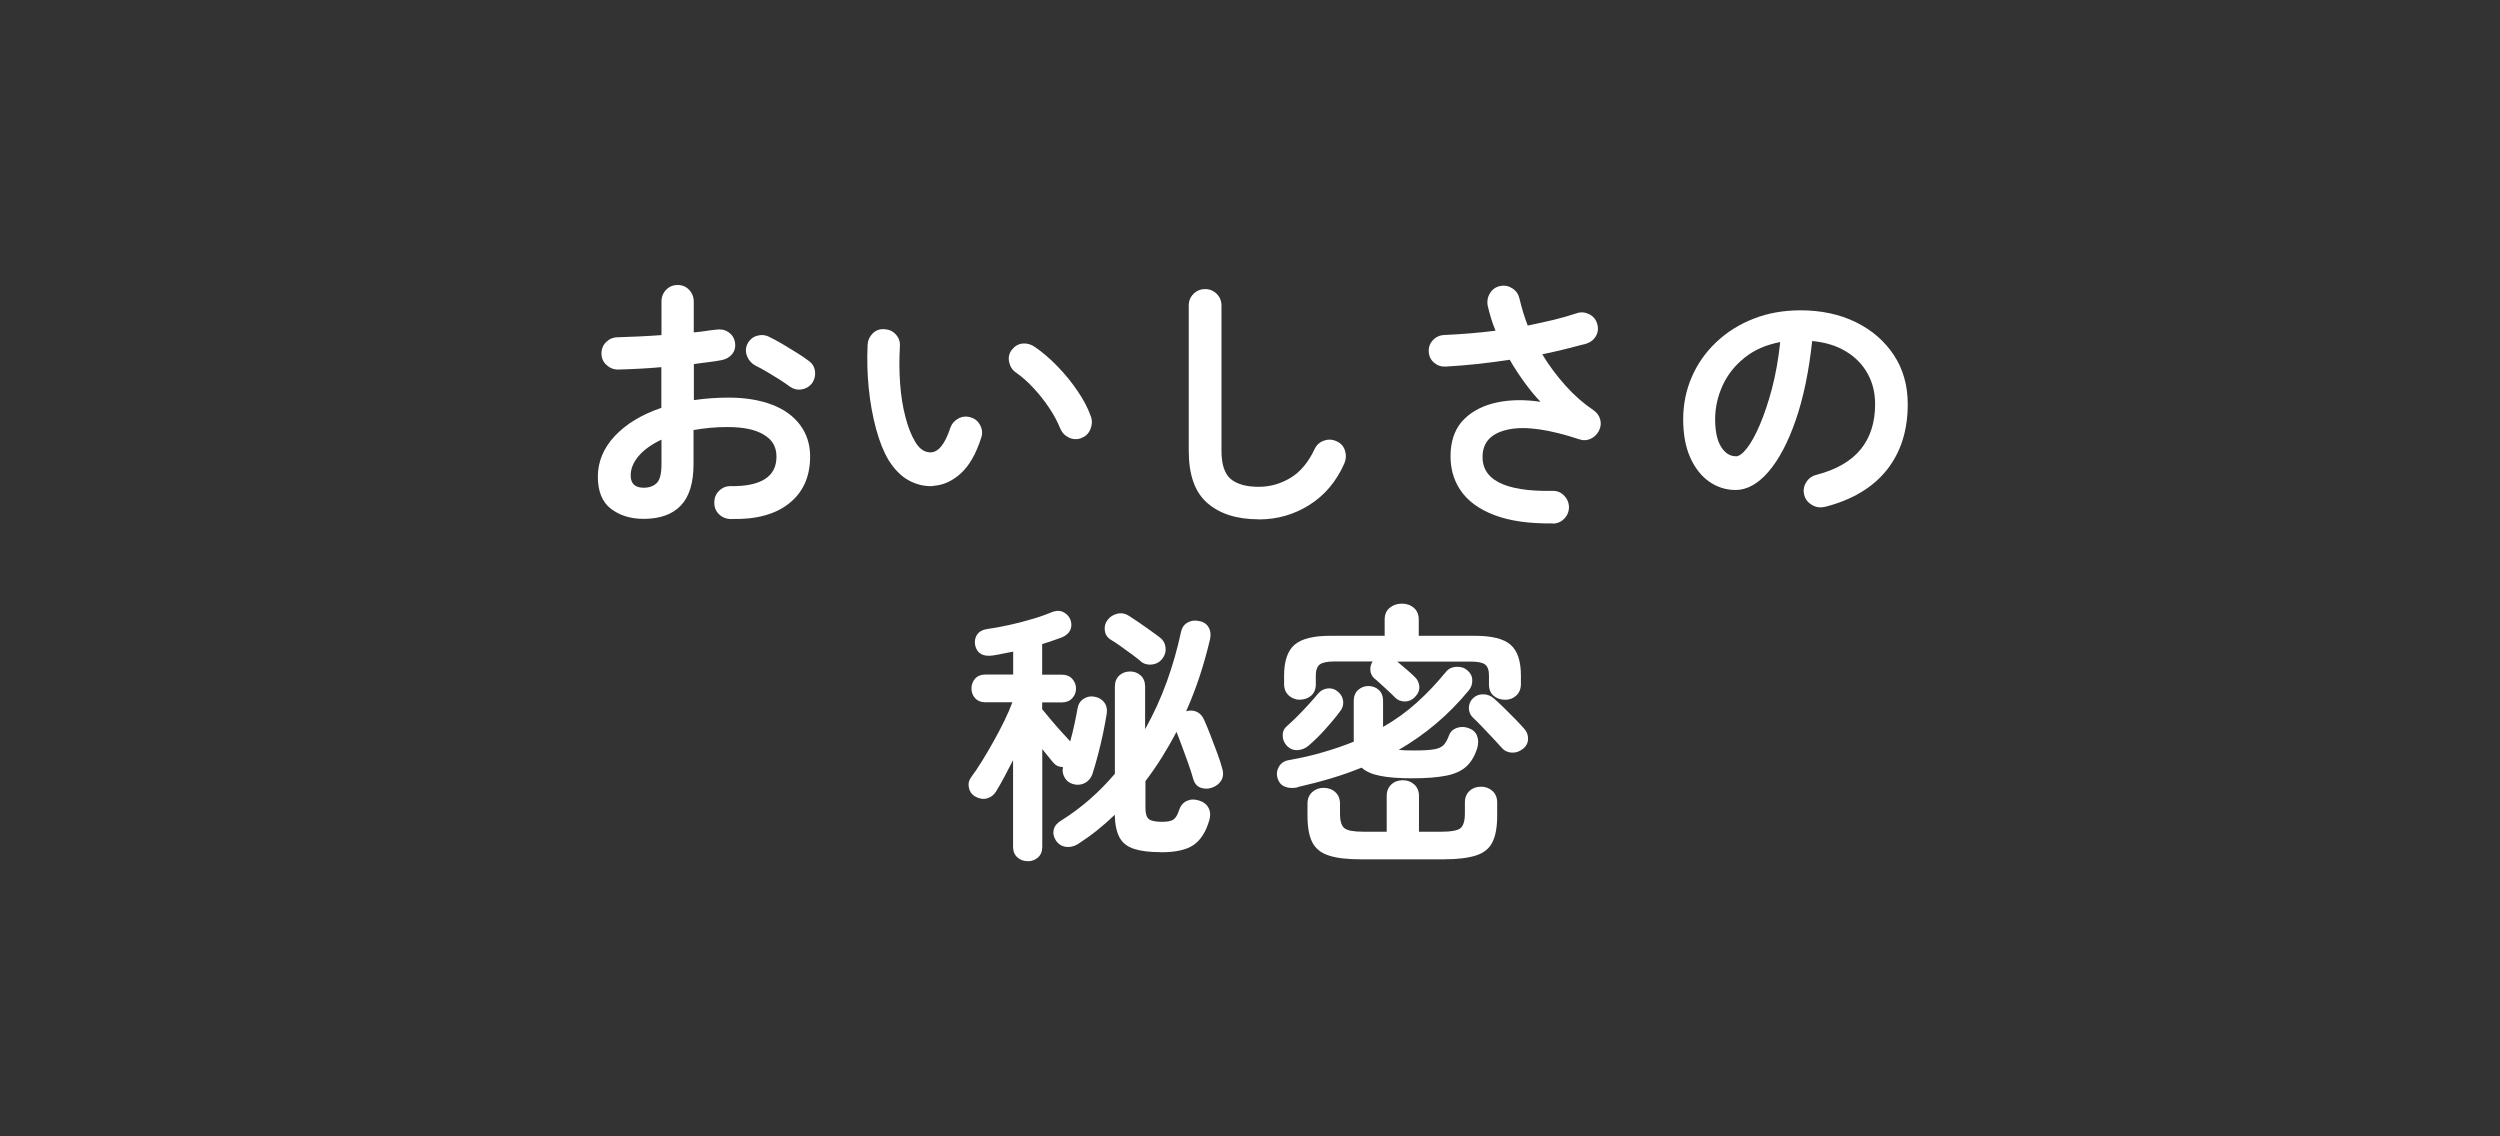
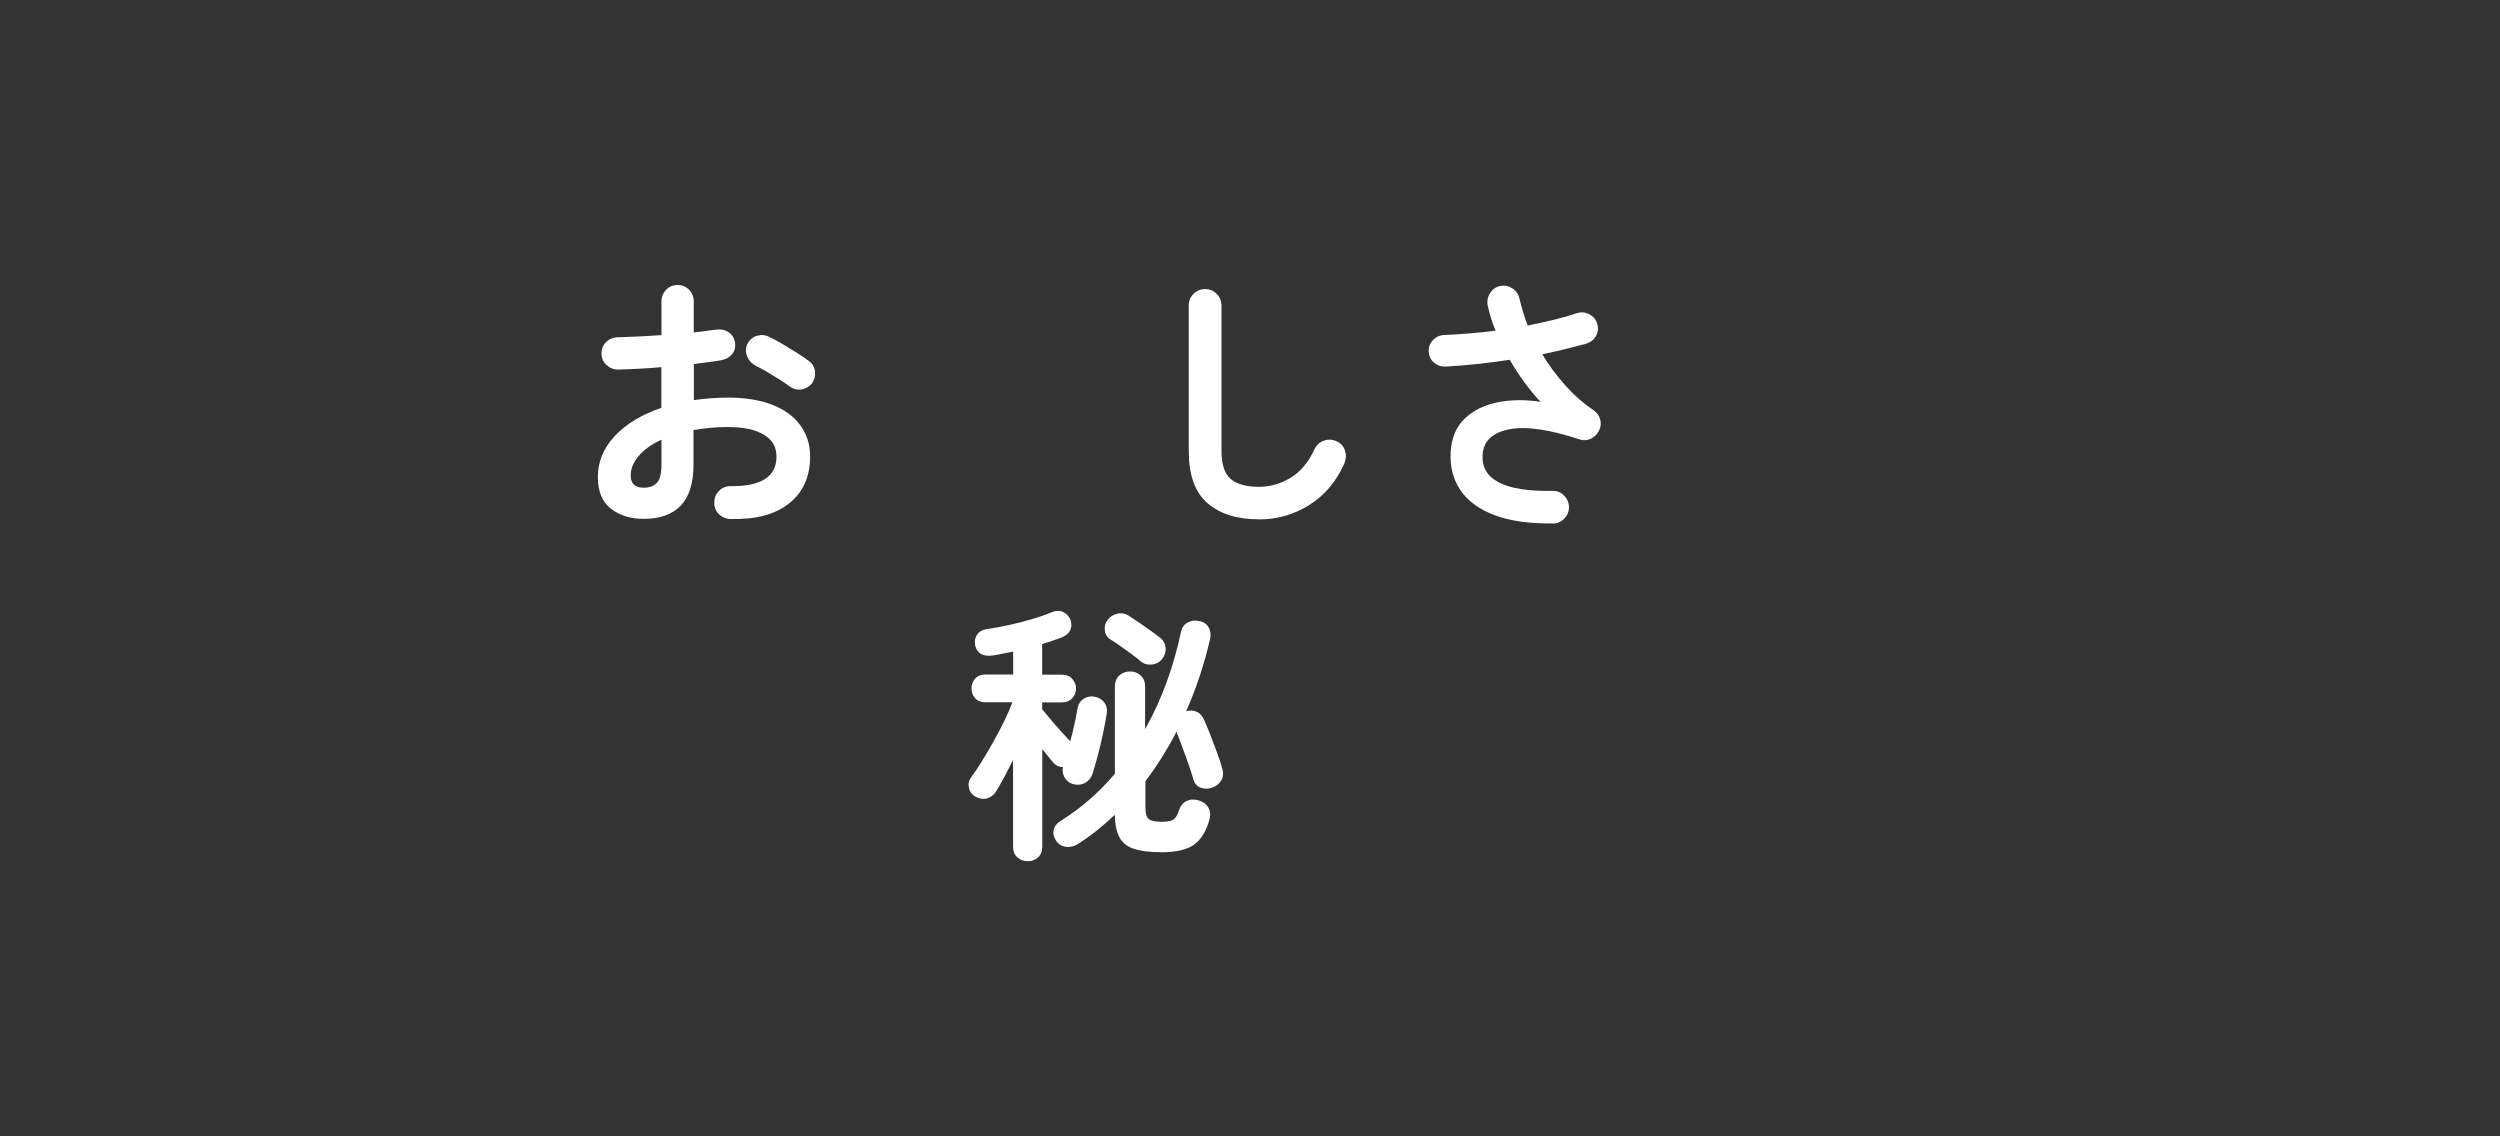
<svg xmlns="http://www.w3.org/2000/svg" id="_レイヤー_2" data-name="レイヤー 2" viewBox="0 0 220 100">
  <rect x="0" y="0" width="220" height="100" fill="#333333" stroke="none" />
  <defs>
    <style>
      .cls-1 {
        fill: #fff;
      }

      .cls-2 {
        fill: none;
      }
    </style>
  </defs>
  <g id="_レイヤー_1-2" data-name="レイヤー 1">
    <g>
-       <rect class="cls-2" width="220" height="100" />
      <g>
        <path class="cls-1" d="M64.28,45.68c-.4-.02-.74-.16-1.02-.44-.28-.28-.41-.62-.4-1.02,0-.42.14-.76.43-1.04.29-.28.63-.41,1.03-.4,1.31.02,2.31-.19,2.99-.62.68-.43,1.02-1.09,1.02-1.97s-.37-1.5-1.12-1.94c-.74-.45-1.8-.67-3.18-.67-.54,0-1.06.02-1.56.07-.5.05-.98.11-1.44.19v3.02c0,1.65-.38,2.86-1.13,3.64-.75.78-1.84,1.16-3.26,1.16-1.15,0-2.11-.3-2.88-.89s-1.15-1.54-1.15-2.83.5-2.52,1.5-3.58c1-1.06,2.36-1.88,4.09-2.47v-3.58c-.69.06-1.36.11-2,.14s-1.25.06-1.81.07c-.4,0-.74-.14-1.03-.41-.29-.27-.43-.61-.43-1.01s.14-.74.42-1.01c.28-.27.62-.41,1.02-.41.56-.02,1.17-.04,1.82-.07.66-.03,1.33-.07,2.02-.12v-2.95c0-.42.14-.76.41-1.04.27-.28.61-.42,1.01-.42s.74.14,1.01.42c.27.28.41.63.41,1.04v2.71c.37-.03.71-.07,1.03-.12.32-.05.63-.09.94-.12.4-.06.76,0,1.08.22.32.21.51.51.58.91.06.4-.02.74-.26,1.03-.24.29-.56.46-.96.53-.34.06-.71.12-1.12.17-.41.05-.84.1-1.28.17v3.17c.96-.14,1.98-.22,3.05-.22,1.47,0,2.74.21,3.82.62s1.9,1.01,2.48,1.79c.58.78.88,1.7.88,2.77,0,1.78-.62,3.15-1.85,4.13-1.23.98-2.94,1.43-5.14,1.37ZM56.65,42.92c.48,0,.86-.14,1.14-.41.28-.27.42-.82.42-1.66v-2.16c-.86.4-1.53.88-2,1.43-.47.55-.71,1.12-.71,1.72,0,.72.38,1.08,1.15,1.08ZM69.51,34.02c-.26-.19-.57-.4-.94-.64-.37-.23-.74-.46-1.1-.67-.37-.22-.69-.39-.96-.52-.35-.18-.6-.45-.76-.82-.15-.37-.15-.73.01-1.08.19-.38.48-.63.85-.74.38-.11.74-.08,1.09.1.34.16.72.37,1.15.62.43.26.86.52,1.28.78.42.26.77.5,1.04.71.32.22.5.53.55.91.05.38-.04.74-.26,1.06-.24.3-.55.48-.92.54-.38.06-.72-.03-1.04-.25Z" />
-         <path class="cls-1" d="M82.09,42.78c-.74.03-1.44-.14-2.11-.5s-1.26-.96-1.78-1.78c-.43-.72-.8-1.63-1.1-2.74-.3-1.1-.52-2.3-.65-3.59-.13-1.29-.16-2.57-.1-3.85.03-.4.19-.73.47-1s.62-.38,1.02-.35c.4.02.73.17,1,.47s.38.64.35,1.04c-.06,1.12-.06,2.21.02,3.28.08,1.06.23,2.03.46,2.9.22.87.5,1.6.84,2.17.37.66.83.98,1.39.98.69-.02,1.26-.74,1.73-2.16.13-.37.37-.64.72-.83.35-.18.72-.21,1.1-.08.37.11.64.35.82.71.18.36.2.72.07,1.09-.45,1.41-1.05,2.45-1.8,3.13-.75.68-1.57,1.04-2.45,1.09ZM95.17,38.55c-.38.14-.76.13-1.12-.05-.36-.18-.61-.45-.76-.82-.24-.59-.56-1.19-.97-1.8-.41-.61-.86-1.18-1.37-1.73s-1.02-1-1.55-1.37c-.32-.22-.52-.54-.6-.94-.08-.4,0-.76.26-1.08s.57-.5.95-.53c.38-.03.73.07,1.07.31.67.46,1.33,1.03,1.98,1.7.65.67,1.24,1.39,1.76,2.16.53.77.92,1.52,1.18,2.26.13.37.11.74-.05,1.12-.16.38-.42.63-.79.76Z" />
        <path class="cls-1" d="M110.77,45.7c-1.92,0-3.43-.48-4.52-1.43-1.1-.95-1.64-2.48-1.64-4.6v-12.79c0-.4.14-.74.42-1.02.28-.28.62-.42,1.02-.42s.74.14,1.02.42c.28.28.42.62.42,1.02v12.79c0,1.18.27,2.01.8,2.47.54.46,1.36.7,2.48.7.99,0,1.92-.26,2.8-.79.87-.53,1.58-1.38,2.12-2.54.18-.37.46-.62.84-.74.38-.13.75-.1,1.1.07.37.16.61.43.73.82.12.38.1.76-.06,1.13-.7,1.58-1.73,2.8-3.08,3.65-1.35.85-2.84,1.27-4.45,1.27Z" />
        <path class="cls-1" d="M136.66,46.06c-2.06.03-3.78-.21-5.15-.73-1.37-.52-2.37-1.26-3.01-2.22-.64-.96-.92-2.09-.84-3.38.08-1.2.48-2.16,1.21-2.87s1.68-1.19,2.84-1.44c1.17-.25,2.46-.27,3.86-.06-.45-.46-.91-1.02-1.38-1.66-.47-.64-.92-1.32-1.33-2.04-.94.14-1.89.27-2.84.37-.95.1-1.88.18-2.8.23-.4.02-.74-.1-1.03-.35-.29-.25-.44-.57-.46-.97-.02-.4.11-.74.38-1.02.27-.28.61-.43,1.01-.44.7-.03,1.44-.08,2.2-.14.76-.06,1.52-.14,2.29-.24-.16-.38-.3-.76-.41-1.14s-.21-.74-.29-1.09c-.06-.38,0-.74.22-1.08.21-.34.5-.54.89-.62.4-.08.76,0,1.09.22.33.22.53.53.61.91.18.78.42,1.57.72,2.35.78-.16,1.54-.33,2.27-.5.73-.18,1.4-.37,2.03-.58.37-.13.73-.1,1.09.07.36.18.6.45.71.82.13.38.1.74-.08,1.08s-.47.57-.85.7c-.59.16-1.21.32-1.86.48s-1.32.31-2.03.46c.59.98,1.27,1.89,2.04,2.75.77.86,1.59,1.58,2.47,2.17.3.21.5.48.59.82.09.34.05.66-.11.98s-.4.56-.72.71c-.32.15-.65.17-.98.06-2.66-.88-4.72-1.18-6.2-.89s-2.26,1.03-2.34,2.23c-.14,2.19,1.9,3.26,6.14,3.19.4-.02.74.12,1.02.4.28.28.43.62.44,1.02,0,.4-.14.74-.41,1.02-.27.28-.61.43-1.01.44Z" />
-         <path class="cls-1" d="M160.57,44.6c-.4.1-.78.04-1.13-.17-.35-.21-.58-.5-.67-.89-.1-.38-.04-.75.17-1.09.21-.34.5-.56.89-.66,1.78-.46,3.08-1.22,3.92-2.26s1.26-2.36,1.26-3.96c0-1.01-.22-1.91-.67-2.71-.45-.8-1.08-1.45-1.91-1.94-.82-.5-1.81-.8-2.96-.91-.29,2.69-.77,5.01-1.45,6.97-.68,1.96-1.48,3.47-2.4,4.54-.92,1.06-1.88,1.6-2.89,1.6-.85,0-1.62-.25-2.33-.74-.7-.5-1.26-1.21-1.67-2.14-.41-.93-.61-2.04-.61-3.34s.25-2.57.76-3.73c.5-1.16,1.22-2.18,2.15-3.06.93-.88,2.02-1.57,3.28-2.06,1.26-.5,2.64-.74,4.14-.74,1.82,0,3.44.35,4.86,1.04,1.42.7,2.53,1.66,3.35,2.9s1.22,2.68,1.22,4.33c0,2.32-.62,4.25-1.86,5.8-1.24,1.54-3.05,2.62-5.44,3.23ZM152.74,40.16c.29,0,.62-.24,1-.73.38-.49.76-1.18,1.14-2.08.38-.9.74-1.96,1.06-3.18.32-1.22.56-2.58.72-4.07-1.25.24-2.3.7-3.14,1.38-.85.68-1.49,1.49-1.92,2.42-.43.94-.66,1.92-.67,2.94,0,1.09.17,1.91.52,2.47.34.56.78.84,1.31.84Z" />
        <path class="cls-1" d="M90.42,75.78c-.35,0-.65-.11-.9-.34-.25-.22-.37-.54-.37-.94v-7.61c-.26.51-.52,1.01-.78,1.5-.26.49-.51.92-.73,1.28-.19.3-.46.5-.79.59-.34.09-.69.03-1.06-.18-.29-.18-.46-.43-.53-.77s0-.65.22-.94c.29-.38.6-.85.94-1.4s.68-1.13,1.02-1.74c.34-.61.66-1.21.95-1.81.29-.6.52-1.14.7-1.62h-2.38c-.38,0-.68-.12-.9-.36-.22-.24-.32-.53-.32-.86s.11-.62.32-.86c.22-.24.52-.36.9-.36h2.45v-2.02c-.3.06-.61.12-.91.18-.3.06-.59.11-.86.16-.9.13-1.42-.18-1.58-.91-.06-.35,0-.66.17-.92.18-.26.46-.43.86-.49.59-.08,1.23-.2,1.92-.35.69-.15,1.36-.32,2.02-.52.66-.19,1.23-.39,1.73-.6.37-.16.7-.18,1.01-.05.3.13.53.35.67.67.13.35.12.67-.01.95-.14.28-.39.49-.76.64-.26.1-.53.19-.82.29-.29.1-.58.19-.89.29v2.69h1.73c.38,0,.69.12.91.36.22.24.34.53.34.86s-.11.62-.34.86c-.22.24-.53.36-.91.36h-1.73v.6c.22.27.49.59.79.95.3.36.61.71.91,1.04.3.34.56.62.77.84.14-.51.27-1.03.38-1.55.11-.52.2-.96.26-1.33.06-.38.24-.67.53-.86.29-.19.61-.26.96-.19.37.06.66.23.86.5.21.27.28.61.22,1.01-.08.5-.19,1.07-.32,1.72-.14.65-.29,1.29-.46,1.93-.17.64-.33,1.2-.49,1.68-.13.35-.36.61-.68.77-.33.16-.68.18-1.04.07-.32-.1-.56-.29-.72-.58-.16-.29-.21-.59-.14-.91-.35,0-.63-.13-.84-.38-.11-.13-.26-.3-.43-.52-.18-.22-.36-.44-.55-.68v8.59c0,.4-.12.71-.37.94-.25.22-.55.34-.9.34ZM102.13,74.99c-.98,0-1.76-.1-2.34-.29-.58-.19-1.01-.52-1.27-1s-.4-1.14-.42-2c-.5.48-1.02.94-1.57,1.38-.55.44-1.12.84-1.69,1.21-.35.21-.71.28-1.07.23-.36-.06-.64-.24-.85-.56-.21-.32-.27-.64-.19-.96.08-.32.3-.58.65-.79.9-.56,1.74-1.19,2.53-1.88s1.52-1.44,2.2-2.24v-7.66c0-.42.13-.74.38-.98.26-.24.58-.36.96-.36s.68.12.94.36c.26.24.38.57.38.98v3.74c.75-1.34,1.39-2.74,1.91-4.18.52-1.44.93-2.89,1.24-4.34.08-.4.27-.69.58-.86.3-.18.64-.22,1.01-.14.38.06.66.24.84.54.18.3.22.64.14,1.04-.26,1.1-.56,2.19-.91,3.25-.35,1.06-.75,2.1-1.2,3.11.35-.1.67-.08.96.06.29.14.5.39.65.76.16.35.34.79.54,1.31.2.52.4,1.04.59,1.56.19.52.34.96.43,1.33.13.4.1.75-.07,1.06-.18.3-.46.52-.84.65-.32.11-.64.11-.97,0-.33-.11-.56-.38-.68-.82-.1-.37-.24-.8-.42-1.31-.18-.5-.37-1.01-.55-1.51-.18-.5-.35-.93-.49-1.28-.4.77-.83,1.52-1.28,2.24-.46.73-.94,1.43-1.45,2.1v2.35c0,.51.1.84.31,1,.21.15.59.23,1.15.23.5,0,.84-.07,1.03-.22.19-.14.35-.42.48-.84.13-.37.35-.63.67-.78.32-.15.67-.16,1.06-.04.42.13.7.35.86.67.16.32.18.69.05,1.1-.29.99-.74,1.7-1.36,2.14-.62.43-1.58.65-2.89.65ZM100.38,58.19c-.21-.18-.48-.39-.82-.64-.34-.25-.67-.49-1.01-.73-.34-.24-.62-.42-.84-.55-.29-.19-.45-.46-.49-.8-.04-.34.04-.65.25-.92.22-.29.52-.47.88-.55s.71,0,1.04.22c.22.14.5.33.84.56.34.23.67.47,1.01.71.34.24.62.45.84.62.29.22.45.52.49.88.04.36-.06.69-.3,1-.24.29-.54.45-.91.49-.37.04-.7-.05-.98-.28Z" />
-         <path class="cls-1" d="M114.22,69.28c-.43.1-.81.08-1.14-.05-.33-.13-.55-.38-.66-.77-.1-.37-.05-.71.14-1.02.19-.31.5-.5.91-.56,1.07-.19,2.08-.42,3.01-.7.94-.27,1.82-.58,2.65-.91v-3.6c0-.4.13-.72.38-.95.26-.23.56-.35.91-.35s.68.12.92.35c.25.23.37.55.37.95v2.3c1.09-.62,2.08-1.34,2.98-2.15.9-.81,1.74-1.7,2.54-2.68.22-.29.54-.44.94-.46s.72.09.96.31c.27.22.42.51.43.85.02.34-.09.65-.31.92-.91,1.1-1.88,2.08-2.9,2.94-1.02.86-2.11,1.62-3.26,2.29.18.02.38.03.61.04.23,0,.48.01.76.01.77,0,1.34-.03,1.73-.1.38-.06.67-.19.85-.38.18-.19.35-.49.49-.89.11-.29.33-.49.66-.61.33-.12.68-.12,1.04.01.37.13.62.35.74.66.13.31.14.65.05,1.02-.21.72-.53,1.28-.96,1.68-.43.4-1.03.68-1.8.83s-1.75.23-2.95.23-2.16-.07-2.87-.22c-.71-.14-1.25-.38-1.62-.72-.86.35-1.76.67-2.7.95s-1.91.53-2.92.76ZM115.14,65.63c-.29.24-.62.37-.98.38-.37.02-.69-.13-.96-.43-.22-.26-.33-.55-.32-.89,0-.34.14-.61.4-.82.27-.24.58-.53.91-.86.34-.34.66-.68.98-1.03.32-.35.59-.66.82-.94.22-.27.51-.42.85-.46.34-.03.64.06.9.29.27.22.42.5.46.84.03.34-.06.64-.29.91-.37.5-.8,1.02-1.31,1.58-.5.56-.99,1.03-1.45,1.42ZM114.42,61.58c-.38,0-.72-.12-1-.37-.28-.25-.42-.59-.42-1.02v-.74c0-1.28.31-2.18.92-2.71.62-.53,1.66-.79,3.13-.79h4.8v-1.42c0-.45.15-.8.44-1.04s.65-.37,1.07-.37.77.12,1.06.37.43.6.43,1.04v1.42h4.94c1.49,0,2.54.26,3.14.79.61.53.91,1.43.91,2.71v.74c0,.43-.14.77-.41,1.02s-.6.37-.98.37-.74-.12-1.01-.35c-.27-.23-.41-.56-.41-1v-.79c0-.46-.11-.78-.34-.96s-.64-.26-1.25-.26h-6.48c.26.21.54.45.85.72.31.27.54.48.68.62.26.24.39.53.41.86s-.11.64-.38.91c-.24.26-.53.39-.88.4-.34,0-.64-.11-.88-.35-.13-.14-.31-.32-.55-.54-.24-.22-.48-.43-.71-.65s-.42-.38-.56-.49c-.21-.19-.32-.43-.35-.71-.02-.28.04-.54.2-.78h-3.41c-.59,0-1,.09-1.24.26-.23.18-.35.5-.35.96v.79c0,.43-.14.76-.41,1-.27.23-.61.35-1.01.35ZM119.74,75.62c-1.2,0-2.14-.11-2.82-.34-.68-.22-1.16-.61-1.44-1.16-.28-.55-.42-1.32-.42-2.32v-1.08c0-.43.14-.77.42-1.02.28-.25.61-.37,1-.37s.74.12,1.02.37c.28.25.42.59.42,1.02v.84c0,.69.13,1.13.4,1.33s.8.3,1.6.3h2.11v-3.14c0-.43.14-.77.41-1.02.27-.25.61-.37,1.01-.37s.72.12,1,.37c.28.25.42.59.42,1.02v3.14h2.04c.8,0,1.33-.1,1.6-.3.26-.2.4-.64.4-1.33v-.94c0-.43.14-.77.41-1.02s.61-.37,1.01-.37.72.12,1,.37.42.59.42,1.02v1.18c0,.99-.14,1.76-.42,2.32s-.76.94-1.44,1.16c-.68.22-1.62.34-2.82.34h-7.3ZM133.98,65.92c-.27.22-.59.33-.95.31-.36-.02-.65-.16-.88-.43-.19-.22-.45-.5-.77-.84-.32-.34-.64-.67-.95-1-.31-.33-.58-.6-.8-.8-.24-.22-.36-.5-.37-.84,0-.34.11-.62.35-.86.24-.24.54-.36.9-.36s.68.12.95.36c.24.21.53.48.88.82.34.34.68.67,1.01,1.01.33.34.59.62.78.84.24.26.35.56.34.92-.02.36-.18.65-.48.88Z" />
      </g>
    </g>
  </g>
</svg>